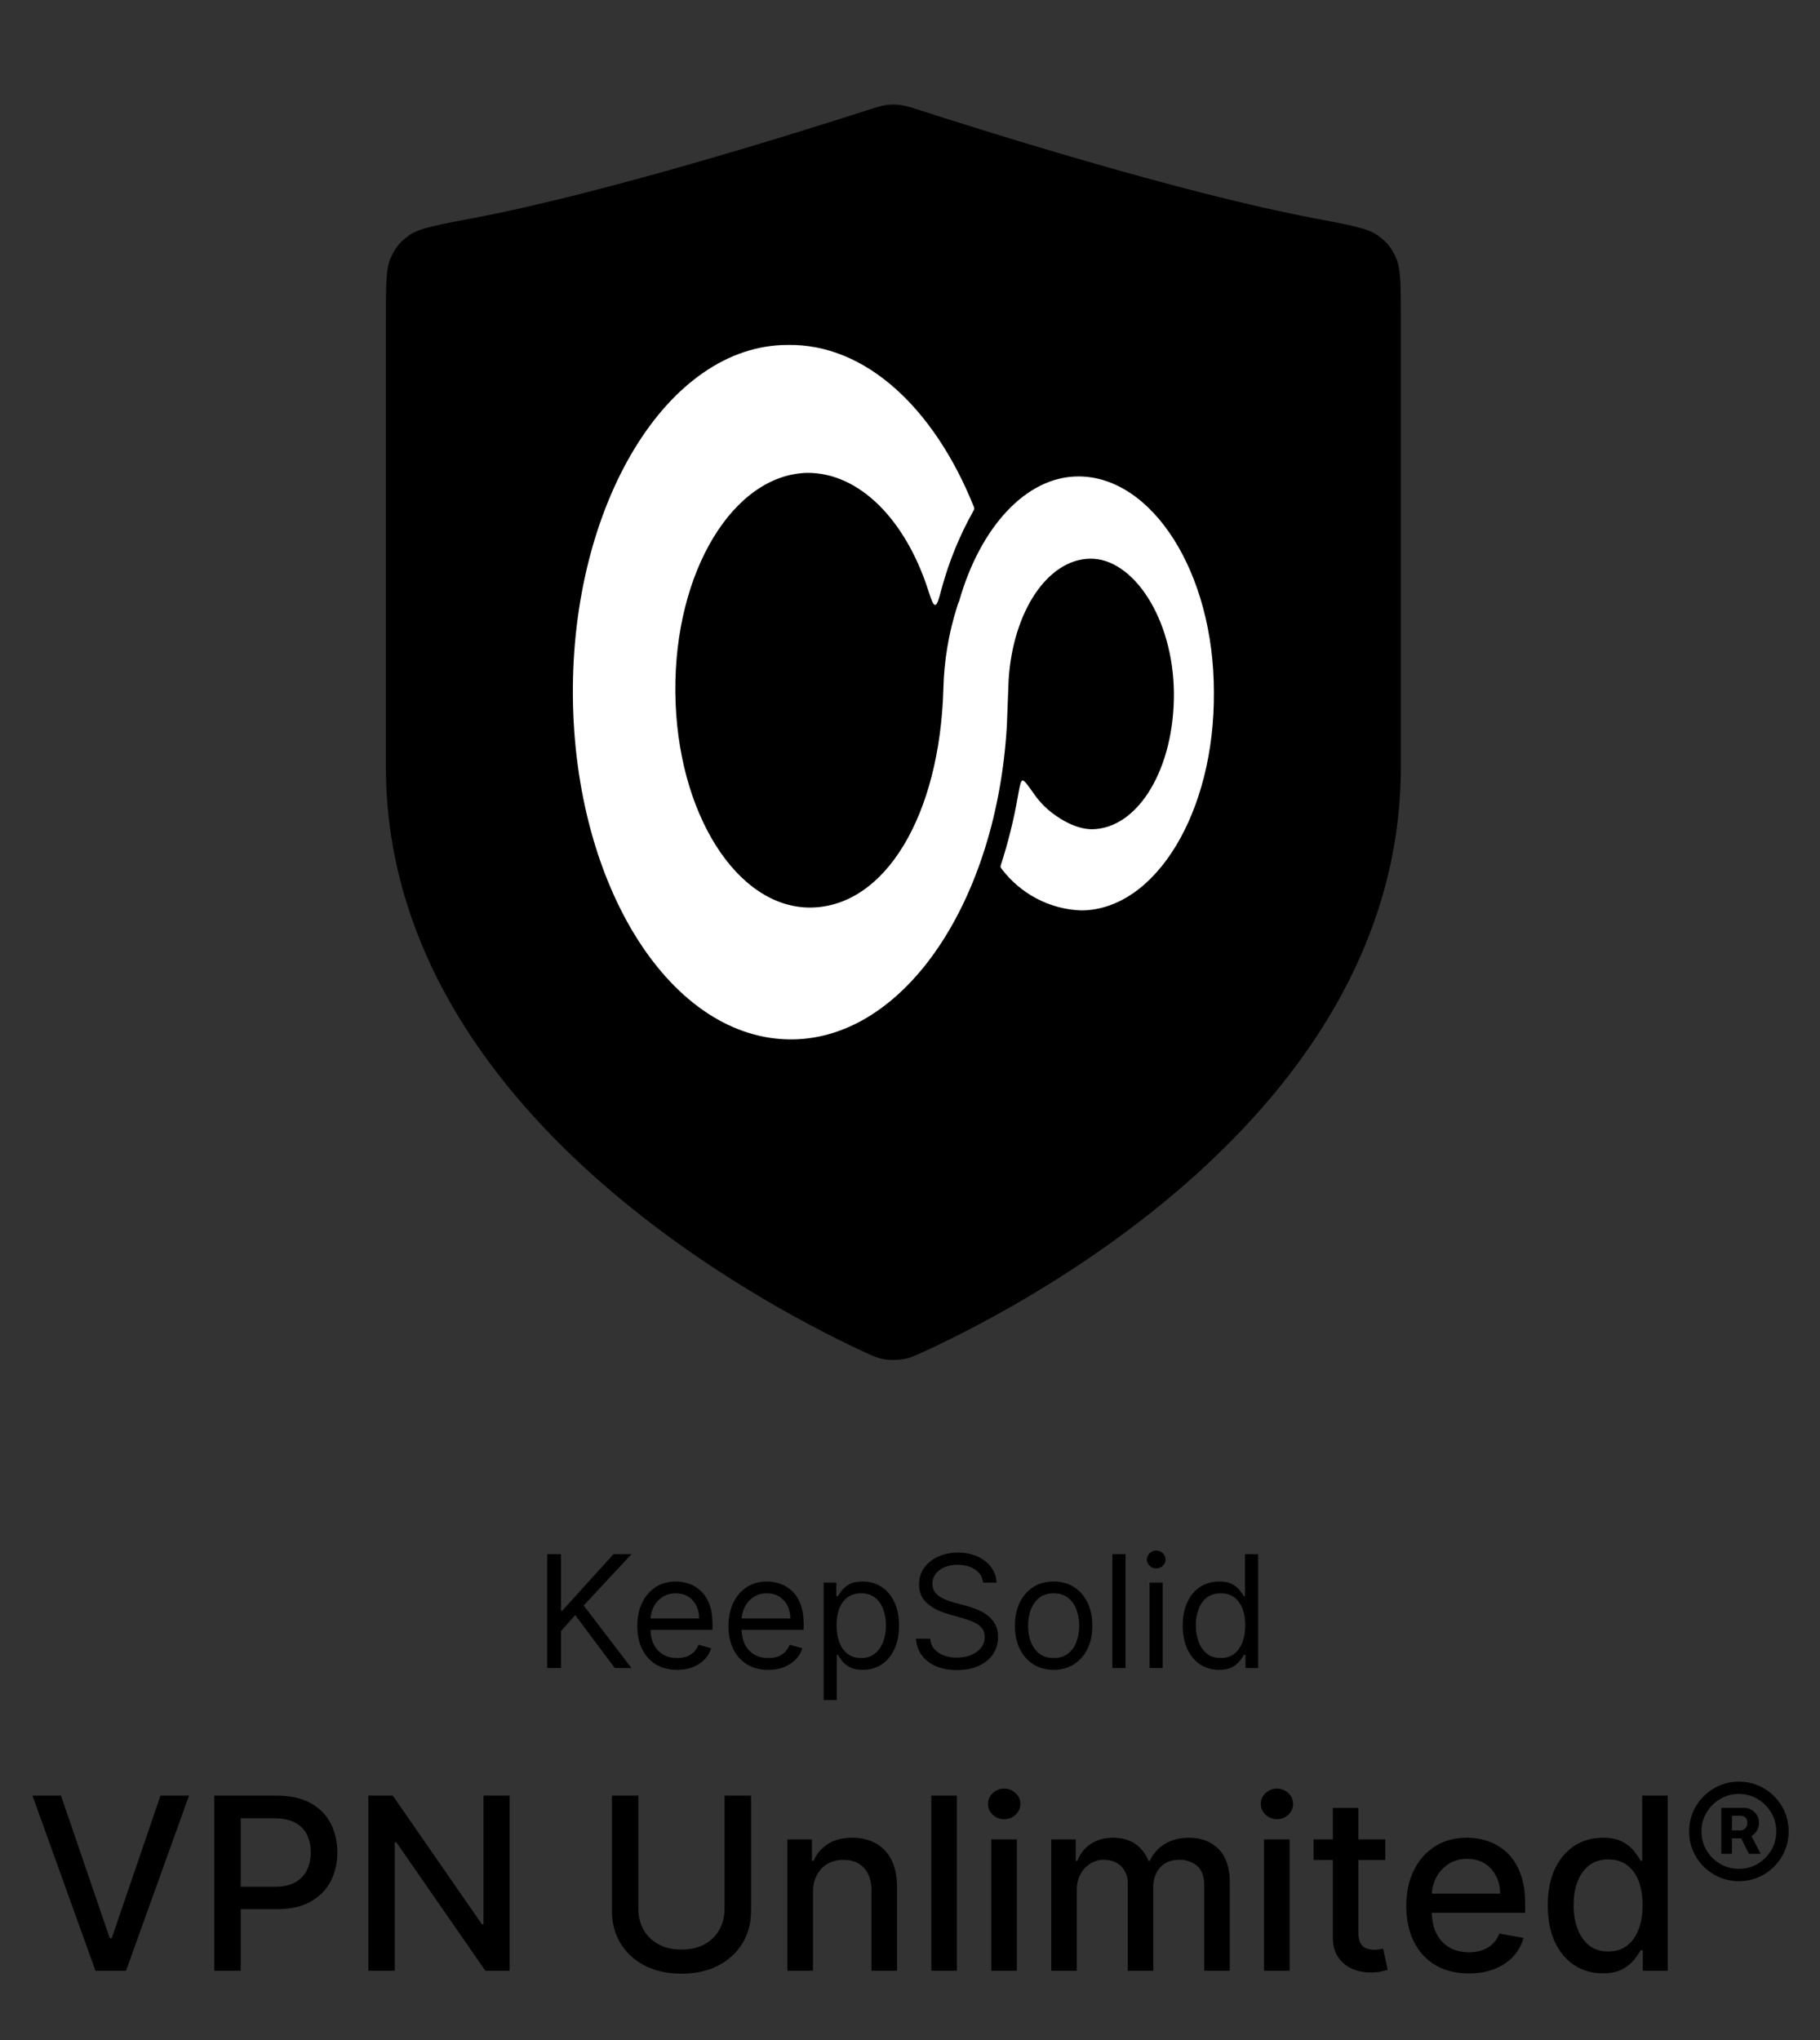
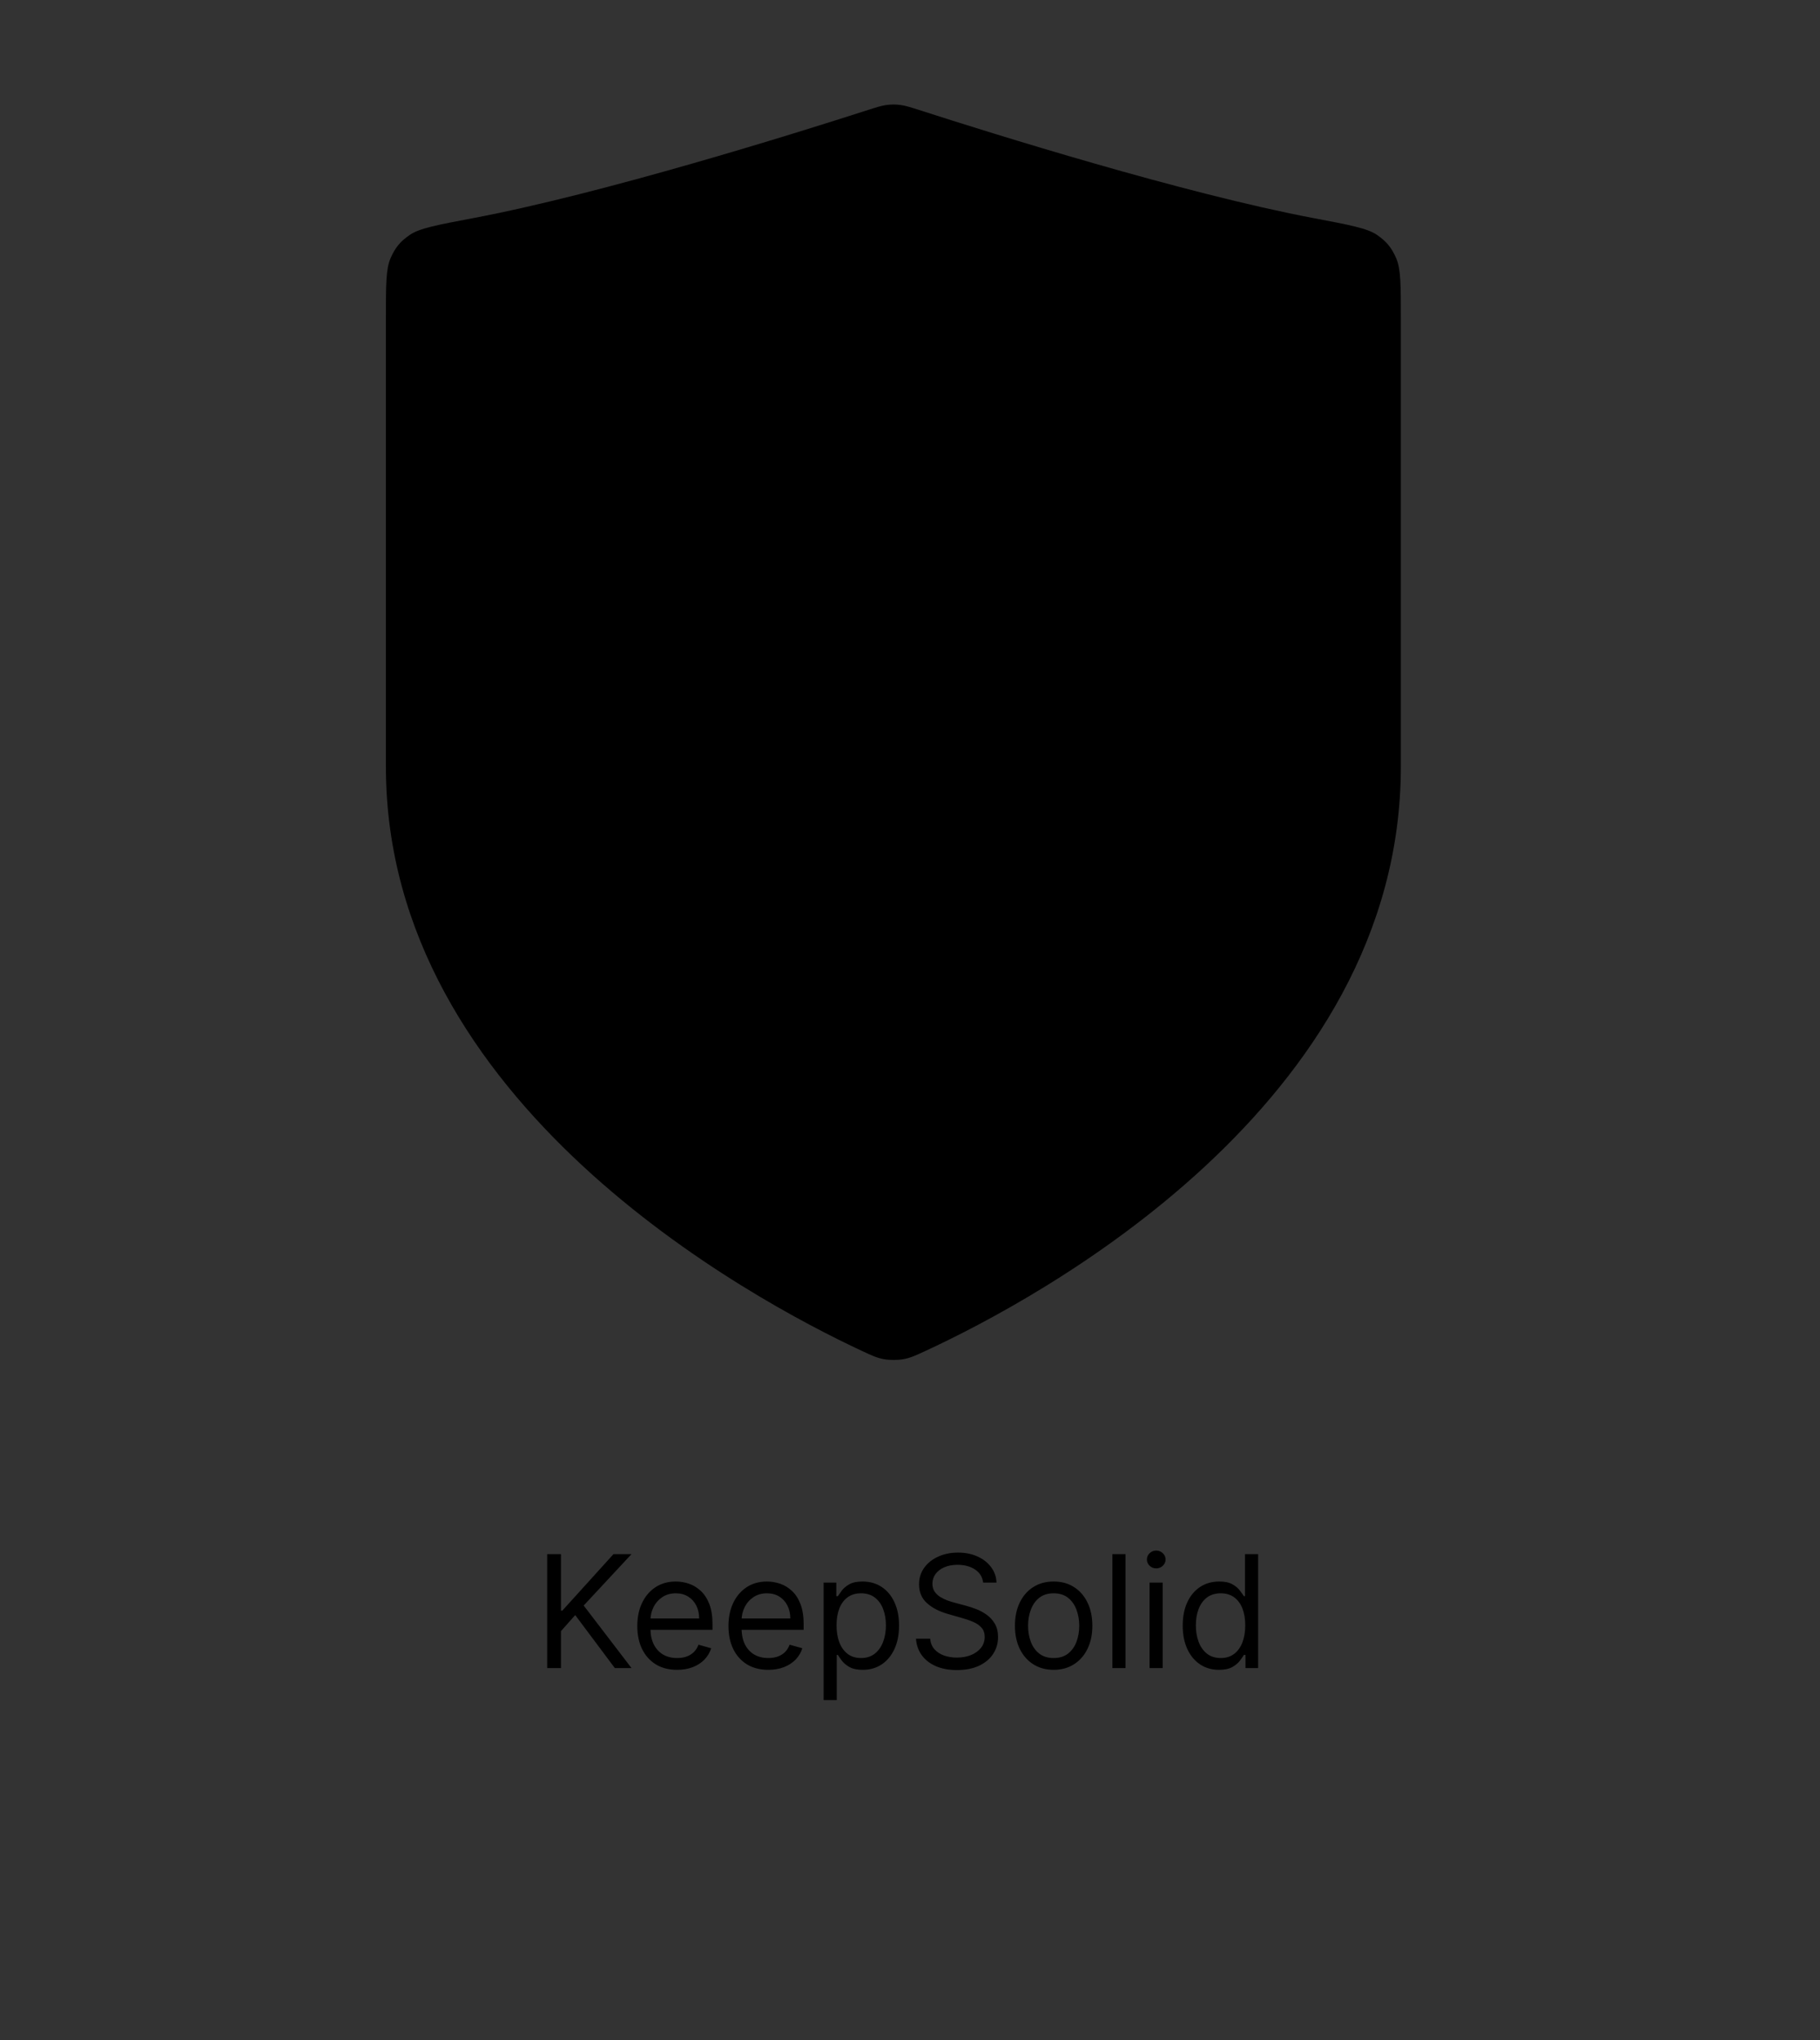
<svg xmlns="http://www.w3.org/2000/svg" width="91" height="102" viewBox="0 0 91 102" fill="none">
  <rect x="0" y="0" width="91" height="102" fill="#333333" stroke="none" />
-   <path d="M86.064 92.683V90.388H87.212C87.324 90.388 87.436 90.416 87.548 90.472C87.662 90.526 87.756 90.609 87.831 90.721C87.907 90.831 87.946 90.968 87.946 91.132C87.946 91.297 87.906 91.438 87.828 91.554C87.749 91.67 87.65 91.758 87.532 91.819C87.414 91.879 87.296 91.909 87.178 91.909H86.363V91.514H87.035C87.109 91.514 87.183 91.482 87.255 91.418C87.33 91.353 87.367 91.258 87.367 91.132C87.367 90.999 87.33 90.908 87.255 90.858C87.183 90.808 87.112 90.783 87.044 90.783H86.599V92.683H86.064ZM87.476 91.607L88.033 92.683H87.445L86.91 91.607H87.476ZM86.944 94.051C86.6 94.051 86.278 93.987 85.977 93.858C85.677 93.73 85.413 93.552 85.185 93.324C84.957 93.096 84.778 92.831 84.65 92.531C84.521 92.23 84.457 91.908 84.457 91.564C84.457 91.22 84.521 90.897 84.65 90.597C84.778 90.296 84.957 90.032 85.185 89.804C85.413 89.576 85.677 89.397 85.977 89.269C86.278 89.141 86.6 89.076 86.944 89.076C87.288 89.076 87.611 89.141 87.911 89.269C88.212 89.397 88.476 89.576 88.704 89.804C88.932 90.032 89.111 90.296 89.239 90.597C89.368 90.897 89.432 91.22 89.432 91.564C89.432 91.908 89.368 92.23 89.239 92.531C89.111 92.831 88.932 93.096 88.704 93.324C88.476 93.552 88.212 93.73 87.911 93.858C87.611 93.987 87.288 94.051 86.944 94.051ZM86.944 93.436C87.288 93.436 87.602 93.352 87.883 93.184C88.167 93.014 88.393 92.788 88.561 92.506C88.729 92.222 88.813 91.908 88.813 91.564C88.813 91.22 88.729 90.907 88.561 90.625C88.393 90.341 88.167 90.115 87.883 89.947C87.602 89.777 87.288 89.692 86.944 89.692C86.6 89.692 86.286 89.777 86.002 89.947C85.718 90.115 85.492 90.341 85.325 90.625C85.157 90.907 85.073 91.22 85.073 91.564C85.073 91.908 85.157 92.222 85.325 92.506C85.492 92.788 85.718 93.014 86.002 93.184C86.286 93.352 86.6 93.436 86.944 93.436Z" fill="black" />
-   <path d="M3.051 89.775L5.488 96.907H5.586L8.023 89.775H9.451L6.3 98.531H4.774L1.623 89.775H3.051ZM10.715 98.531V89.775H13.836C14.517 89.775 15.082 89.899 15.529 90.147C15.977 90.395 16.312 90.734 16.534 91.165C16.756 91.592 16.867 92.074 16.867 92.61C16.867 93.149 16.755 93.633 16.53 94.064C16.307 94.491 15.971 94.83 15.521 95.081C15.073 95.329 14.51 95.453 13.832 95.453H11.686V94.333H13.712C14.143 94.333 14.492 94.259 14.76 94.111C15.028 93.959 15.224 93.754 15.35 93.495C15.475 93.236 15.538 92.941 15.538 92.61C15.538 92.279 15.475 91.986 15.35 91.729C15.224 91.473 15.026 91.272 14.755 91.126C14.487 90.981 14.134 90.908 13.695 90.908H12.036V98.531H10.715ZM25.483 89.775V98.531H24.269L19.818 92.11H19.737V98.531H18.416V89.775H19.639L24.094 96.205H24.175V89.775H25.483ZM36.227 89.775H37.553V95.534C37.553 96.147 37.409 96.69 37.121 97.163C36.833 97.633 36.428 98.004 35.907 98.275C35.385 98.543 34.773 98.677 34.072 98.677C33.374 98.677 32.764 98.543 32.242 98.275C31.721 98.004 31.316 97.633 31.028 97.163C30.741 96.69 30.596 96.147 30.596 95.534V89.775H31.918V95.427C31.918 95.823 32.005 96.175 32.178 96.483C32.355 96.791 32.605 97.033 32.927 97.21C33.249 97.384 33.631 97.471 34.072 97.471C34.517 97.471 34.9 97.384 35.222 97.21C35.547 97.033 35.795 96.791 35.966 96.483C36.14 96.175 36.227 95.823 36.227 95.427V89.775ZM40.649 94.632V98.531H39.371V91.964H40.598V93.033H40.679C40.83 92.685 41.066 92.406 41.389 92.195C41.714 91.984 42.123 91.879 42.616 91.879C43.063 91.879 43.455 91.973 43.791 92.161C44.128 92.346 44.388 92.623 44.574 92.99C44.759 93.358 44.852 93.813 44.852 94.354V98.531H43.573V94.508C43.573 94.032 43.449 93.66 43.201 93.392C42.953 93.121 42.613 92.986 42.179 92.986C41.883 92.986 41.619 93.05 41.389 93.178C41.16 93.307 40.98 93.495 40.846 93.743C40.715 93.988 40.649 94.284 40.649 94.632ZM47.844 89.775V98.531H46.566V89.775H47.844ZM49.564 98.531V91.964H50.842V98.531H49.564ZM50.21 90.951C49.987 90.951 49.796 90.877 49.637 90.729C49.48 90.578 49.402 90.398 49.402 90.19C49.402 89.979 49.48 89.799 49.637 89.651C49.796 89.5 49.987 89.425 50.21 89.425C50.432 89.425 50.621 89.5 50.778 89.651C50.938 89.799 51.018 89.979 51.018 90.19C51.018 90.398 50.938 90.578 50.778 90.729C50.621 90.877 50.432 90.951 50.21 90.951ZM52.562 98.531V91.964H53.789V93.033H53.87C54.007 92.671 54.231 92.389 54.542 92.187C54.852 91.981 55.224 91.879 55.657 91.879C56.096 91.879 56.464 91.981 56.761 92.187C57.06 92.392 57.281 92.674 57.423 93.033H57.492C57.648 92.683 57.898 92.403 58.24 92.195C58.582 91.984 58.989 91.879 59.462 91.879C60.058 91.879 60.544 92.066 60.92 92.439C61.3 92.812 61.489 93.375 61.489 94.128V98.531H60.211V94.247C60.211 93.803 60.09 93.481 59.847 93.281C59.605 93.082 59.316 92.982 58.979 92.982C58.563 92.982 58.24 93.11 58.009 93.367C57.778 93.62 57.663 93.947 57.663 94.346V98.531H56.389V94.166C56.389 93.81 56.277 93.523 56.055 93.307C55.833 93.09 55.544 92.982 55.187 92.982C54.945 92.982 54.721 93.046 54.516 93.174C54.314 93.3 54.15 93.475 54.024 93.7C53.902 93.925 53.84 94.186 53.84 94.483V98.531H52.562ZM63.202 98.531V91.964H64.481V98.531H63.202ZM63.848 90.951C63.626 90.951 63.435 90.877 63.275 90.729C63.118 90.578 63.04 90.398 63.04 90.19C63.04 89.979 63.118 89.799 63.275 89.651C63.435 89.5 63.626 89.425 63.848 89.425C64.07 89.425 64.26 89.5 64.417 89.651C64.576 89.799 64.656 89.979 64.656 90.19C64.656 90.398 64.576 90.578 64.417 90.729C64.26 90.877 64.07 90.951 63.848 90.951ZM69.266 91.964V92.99H65.679V91.964H69.266ZM66.641 90.391H67.919V96.603C67.919 96.851 67.956 97.038 68.03 97.163C68.104 97.286 68.2 97.37 68.317 97.415C68.436 97.458 68.566 97.48 68.706 97.48C68.808 97.48 68.898 97.472 68.975 97.458C69.052 97.444 69.112 97.432 69.155 97.424L69.386 98.48C69.311 98.508 69.206 98.537 69.069 98.565C68.932 98.597 68.761 98.614 68.556 98.617C68.22 98.622 67.906 98.563 67.616 98.437C67.325 98.312 67.09 98.118 66.91 97.856C66.731 97.594 66.641 97.264 66.641 96.868V90.391ZM73.44 98.664C72.793 98.664 72.235 98.525 71.768 98.249C71.303 97.97 70.944 97.578 70.691 97.073C70.44 96.566 70.314 95.972 70.314 95.29C70.314 94.618 70.44 94.025 70.691 93.512C70.944 92.999 71.298 92.599 71.751 92.311C72.207 92.023 72.74 91.879 73.35 91.879C73.72 91.879 74.079 91.94 74.427 92.063C74.775 92.185 75.087 92.378 75.364 92.64C75.64 92.902 75.858 93.243 76.018 93.662C76.177 94.078 76.257 94.584 76.257 95.179V95.632H71.037V94.675H75.004C75.004 94.338 74.936 94.041 74.799 93.781C74.662 93.519 74.47 93.312 74.222 93.161C73.977 93.01 73.689 92.935 73.358 92.935C72.999 92.935 72.686 93.023 72.418 93.2C72.153 93.374 71.948 93.602 71.802 93.884C71.66 94.163 71.588 94.467 71.588 94.795V95.543C71.588 95.982 71.665 96.355 71.819 96.663C71.976 96.971 72.194 97.206 72.473 97.368C72.753 97.528 73.079 97.608 73.453 97.608C73.695 97.608 73.916 97.573 74.115 97.505C74.315 97.434 74.487 97.328 74.632 97.189C74.778 97.049 74.889 96.877 74.966 96.671L76.176 96.889C76.079 97.246 75.905 97.558 75.654 97.826C75.406 98.091 75.094 98.297 74.718 98.446C74.345 98.591 73.918 98.664 73.44 98.664ZM80.134 98.659C79.604 98.659 79.13 98.524 78.714 98.253C78.301 97.98 77.976 97.591 77.74 97.086C77.506 96.579 77.389 95.97 77.389 95.261C77.389 94.551 77.507 93.944 77.744 93.439C77.983 92.935 78.311 92.549 78.727 92.281C79.143 92.013 79.615 91.879 80.142 91.879C80.55 91.879 80.878 91.947 81.126 92.084C81.376 92.218 81.57 92.375 81.707 92.554C81.847 92.734 81.955 92.892 82.032 93.029H82.109V89.775H83.387V98.531H82.139V97.509H82.032C81.955 97.649 81.844 97.809 81.698 97.988C81.556 98.168 81.359 98.325 81.109 98.459C80.858 98.593 80.533 98.659 80.134 98.659ZM80.416 97.569C80.784 97.569 81.094 97.472 81.348 97.278C81.605 97.082 81.798 96.81 81.929 96.462C82.063 96.114 82.13 95.71 82.13 95.248C82.13 94.792 82.065 94.393 81.934 94.051C81.803 93.709 81.61 93.442 81.356 93.251C81.103 93.06 80.789 92.965 80.416 92.965C80.031 92.965 79.71 93.064 79.454 93.264C79.198 93.463 79.004 93.736 78.873 94.081C78.744 94.425 78.68 94.814 78.68 95.248C78.68 95.687 78.746 96.081 78.877 96.432C79.008 96.783 79.202 97.061 79.458 97.266C79.718 97.468 80.037 97.569 80.416 97.569Z" fill="black" />
  <path d="M27.359 83.397V77.701H28.049V80.527H28.116L30.674 77.701H31.575L29.184 80.271L31.575 83.397H30.741L28.761 80.749L28.049 81.55V83.397H27.359ZM33.856 83.486C33.445 83.486 33.09 83.395 32.791 83.213C32.495 83.03 32.266 82.774 32.104 82.446C31.945 82.116 31.865 81.732 31.865 81.294C31.865 80.857 31.945 80.471 32.104 80.138C32.266 79.802 32.49 79.541 32.777 79.353C33.066 79.164 33.404 79.07 33.79 79.07C34.012 79.07 34.232 79.107 34.449 79.181C34.666 79.255 34.863 79.376 35.041 79.542C35.219 79.707 35.361 79.926 35.467 80.199C35.572 80.471 35.625 80.807 35.625 81.205V81.484H32.332V80.916H34.958C34.958 80.675 34.909 80.46 34.813 80.271C34.718 80.082 34.583 79.933 34.407 79.823C34.233 79.714 34.027 79.659 33.79 79.659C33.528 79.659 33.302 79.724 33.111 79.854C32.922 79.982 32.776 80.149 32.674 80.355C32.572 80.56 32.522 80.781 32.522 81.016V81.394C32.522 81.717 32.577 81.991 32.688 82.215C32.801 82.437 32.958 82.607 33.158 82.724C33.358 82.839 33.591 82.896 33.856 82.896C34.029 82.896 34.184 82.872 34.324 82.824C34.464 82.774 34.586 82.7 34.688 82.602C34.79 82.501 34.869 82.377 34.924 82.229L35.558 82.407C35.492 82.622 35.379 82.811 35.222 82.974C35.064 83.135 34.87 83.261 34.638 83.352C34.406 83.441 34.145 83.486 33.856 83.486ZM38.414 83.486C38.003 83.486 37.648 83.395 37.349 83.213C37.053 83.03 36.824 82.774 36.662 82.446C36.503 82.116 36.423 81.732 36.423 81.294C36.423 80.857 36.503 80.471 36.662 80.138C36.824 79.802 37.048 79.541 37.335 79.353C37.624 79.164 37.962 79.07 38.347 79.07C38.57 79.07 38.79 79.107 39.007 79.181C39.224 79.255 39.421 79.376 39.599 79.542C39.777 79.707 39.919 79.926 40.024 80.199C40.13 80.471 40.183 80.807 40.183 81.205V81.484H36.89V80.916H39.516C39.516 80.675 39.467 80.46 39.371 80.271C39.276 80.082 39.141 79.933 38.965 79.823C38.791 79.714 38.585 79.659 38.347 79.659C38.086 79.659 37.86 79.724 37.669 79.854C37.48 79.982 37.334 80.149 37.232 80.355C37.13 80.56 37.079 80.781 37.079 81.016V81.394C37.079 81.717 37.135 81.991 37.246 82.215C37.359 82.437 37.516 82.607 37.716 82.724C37.916 82.839 38.149 82.896 38.414 82.896C38.587 82.896 38.742 82.872 38.882 82.824C39.022 82.774 39.144 82.7 39.246 82.602C39.348 82.501 39.426 82.377 39.482 82.229L40.116 82.407C40.05 82.622 39.937 82.811 39.78 82.974C39.622 83.135 39.428 83.261 39.196 83.352C38.964 83.441 38.703 83.486 38.414 83.486ZM41.181 84.999V79.125H41.815V79.804H41.893C41.941 79.73 42.008 79.635 42.093 79.52C42.181 79.403 42.305 79.3 42.466 79.209C42.629 79.116 42.85 79.07 43.128 79.07C43.488 79.07 43.805 79.16 44.079 79.339C44.353 79.519 44.568 79.774 44.721 80.104C44.875 80.434 44.952 80.823 44.952 81.272C44.952 81.725 44.875 82.117 44.721 82.448C44.568 82.778 44.354 83.034 44.082 83.216C43.809 83.396 43.495 83.486 43.139 83.486C42.865 83.486 42.645 83.44 42.48 83.35C42.315 83.257 42.188 83.152 42.099 83.035C42.01 82.917 41.941 82.818 41.893 82.74H41.838V84.999H41.181ZM41.827 81.261C41.827 81.584 41.874 81.868 41.968 82.115C42.063 82.359 42.201 82.551 42.383 82.69C42.564 82.828 42.787 82.896 43.05 82.896C43.325 82.896 43.553 82.824 43.737 82.679C43.922 82.533 44.061 82.336 44.154 82.09C44.249 81.841 44.296 81.565 44.296 81.261C44.296 80.961 44.25 80.69 44.157 80.449C44.066 80.206 43.928 80.014 43.743 79.873C43.559 79.731 43.328 79.659 43.05 79.659C42.783 79.659 42.559 79.727 42.377 79.862C42.195 79.996 42.058 80.183 41.965 80.424C41.873 80.663 41.827 80.942 41.827 81.261ZM49.157 79.125C49.124 78.844 48.988 78.625 48.751 78.469C48.514 78.313 48.223 78.235 47.878 78.235C47.626 78.235 47.405 78.276 47.216 78.358C47.029 78.439 46.882 78.552 46.777 78.694C46.673 78.837 46.621 78.999 46.621 79.181C46.621 79.333 46.657 79.464 46.729 79.573C46.803 79.68 46.898 79.77 47.013 79.843C47.128 79.913 47.248 79.972 47.374 80.018C47.501 80.062 47.616 80.099 47.722 80.126L48.3 80.282C48.449 80.321 48.614 80.375 48.795 80.443C48.979 80.512 49.154 80.606 49.321 80.724C49.49 80.841 49.629 80.991 49.738 81.175C49.848 81.358 49.902 81.584 49.902 81.851C49.902 82.158 49.822 82.436 49.66 82.685C49.501 82.933 49.267 83.131 48.96 83.277C48.654 83.424 48.282 83.497 47.844 83.497C47.437 83.497 47.083 83.431 46.785 83.299C46.488 83.168 46.255 82.984 46.084 82.749C45.915 82.513 45.82 82.24 45.798 81.928H46.51C46.528 82.144 46.6 82.322 46.727 82.462C46.854 82.602 47.016 82.705 47.21 82.774C47.407 82.841 47.618 82.874 47.844 82.874C48.108 82.874 48.344 82.831 48.554 82.746C48.763 82.659 48.929 82.538 49.051 82.385C49.174 82.229 49.235 82.047 49.235 81.84C49.235 81.65 49.182 81.496 49.076 81.378C48.971 81.259 48.832 81.163 48.659 81.089C48.487 81.014 48.3 80.95 48.1 80.894L47.4 80.694C46.955 80.566 46.602 80.383 46.343 80.146C46.083 79.909 45.953 79.598 45.953 79.214C45.953 78.895 46.04 78.617 46.212 78.38C46.386 78.141 46.62 77.955 46.913 77.824C47.208 77.69 47.537 77.624 47.9 77.624C48.267 77.624 48.593 77.689 48.879 77.821C49.164 77.951 49.391 78.129 49.557 78.355C49.726 78.581 49.815 78.838 49.825 79.125H49.157ZM52.683 83.486C52.297 83.486 51.959 83.394 51.667 83.21C51.378 83.027 51.152 82.77 50.989 82.44C50.828 82.11 50.747 81.725 50.747 81.283C50.747 80.838 50.828 80.45 50.989 80.118C51.152 79.786 51.378 79.528 51.667 79.345C51.959 79.161 52.297 79.07 52.683 79.07C53.068 79.07 53.406 79.161 53.695 79.345C53.986 79.528 54.212 79.786 54.373 80.118C54.536 80.45 54.618 80.838 54.618 81.283C54.618 81.725 54.536 82.11 54.373 82.44C54.212 82.77 53.986 83.027 53.695 83.21C53.406 83.394 53.068 83.486 52.683 83.486ZM52.683 82.896C52.975 82.896 53.217 82.821 53.406 82.671C53.595 82.521 53.735 82.323 53.826 82.079C53.916 81.834 53.962 81.569 53.962 81.283C53.962 80.998 53.916 80.732 53.826 80.485C53.735 80.239 53.595 80.039 53.406 79.887C53.217 79.735 52.975 79.659 52.683 79.659C52.39 79.659 52.149 79.735 51.959 79.887C51.77 80.039 51.63 80.239 51.54 80.485C51.449 80.732 51.403 80.998 51.403 81.283C51.403 81.569 51.449 81.834 51.54 82.079C51.63 82.323 51.77 82.521 51.959 82.671C52.149 82.821 52.39 82.896 52.683 82.896ZM56.276 77.701V83.397H55.62V77.701H56.276ZM57.478 83.397V79.125H58.135V83.397H57.478ZM57.812 78.413C57.684 78.413 57.574 78.37 57.481 78.283C57.39 78.195 57.345 78.091 57.345 77.968C57.345 77.846 57.39 77.741 57.481 77.654C57.574 77.567 57.684 77.523 57.812 77.523C57.94 77.523 58.049 77.567 58.14 77.654C58.233 77.741 58.279 77.846 58.279 77.968C58.279 78.091 58.233 78.195 58.14 78.283C58.049 78.37 57.94 78.413 57.812 78.413ZM60.95 83.486C60.594 83.486 60.279 83.396 60.007 83.216C59.734 83.034 59.521 82.778 59.367 82.448C59.213 82.117 59.136 81.725 59.136 81.272C59.136 80.823 59.213 80.434 59.367 80.104C59.521 79.774 59.735 79.519 60.01 79.339C60.284 79.16 60.601 79.07 60.961 79.07C61.239 79.07 61.459 79.116 61.62 79.209C61.783 79.3 61.907 79.403 61.992 79.52C62.08 79.635 62.147 79.73 62.196 79.804H62.251V77.701H62.907V83.397H62.273V82.74H62.196C62.147 82.818 62.079 82.917 61.99 83.035C61.901 83.152 61.774 83.257 61.609 83.35C61.444 83.44 61.224 83.486 60.95 83.486ZM61.039 82.896C61.302 82.896 61.524 82.828 61.706 82.69C61.888 82.551 62.026 82.359 62.12 82.115C62.215 81.868 62.262 81.584 62.262 81.261C62.262 80.942 62.216 80.663 62.123 80.424C62.031 80.183 61.893 79.996 61.712 79.862C61.53 79.727 61.306 79.659 61.039 79.659C60.761 79.659 60.529 79.731 60.343 79.873C60.16 80.014 60.022 80.206 59.929 80.449C59.838 80.69 59.793 80.961 59.793 81.261C59.793 81.565 59.839 81.841 59.932 82.09C60.026 82.336 60.165 82.533 60.349 82.679C60.534 82.824 60.764 82.896 61.039 82.896Z" fill="black" />
  <g opacity="0.5">
-     <path d="M44.677 67.992C44.677 67.992 67.371 58.966 67.371 40.8V16.342C61.773 16.342 44.677 10.567 44.677 10.567C44.677 10.567 27.564 16.342 21.966 16.342V40.8C21.966 58.837 44.677 67.992 44.677 67.992Z" fill="url(#paint0_linear_1670_136)" />
-     <path d="M44.677 67.992C44.677 67.992 67.371 58.966 67.371 40.8V16.342C61.773 16.342 44.677 10.567 44.677 10.567C44.677 10.567 27.564 16.342 21.966 16.342V40.8C21.966 58.837 44.677 67.992 44.677 67.992Z" fill="black" fill-opacity="0.3" />
-   </g>
+     </g>
  <path d="M43.1 67.543C43.599 67.776 43.849 67.893 44.204 67.956C44.475 68.004 44.882 68.005 45.154 67.957C45.509 67.896 45.758 67.78 46.258 67.549C51.804 64.987 70.042 55.274 70.042 38.333V15.857C70.042 14.246 70.042 13.44 69.808 12.907C69.573 12.373 69.326 12.073 68.847 11.743C68.368 11.413 67.471 11.244 65.677 10.905C59.203 9.681 49.604 6.675 46.059 5.532C45.536 5.364 45.274 5.28 45.019 5.248C44.785 5.218 44.57 5.218 44.336 5.248C44.081 5.28 43.819 5.364 43.296 5.532C39.748 6.674 30.138 9.682 23.66 10.905C21.867 11.244 20.97 11.413 20.491 11.743C20.011 12.073 19.764 12.372 19.529 12.907C19.295 13.44 19.295 14.246 19.295 15.857V38.333C19.295 55.157 37.555 64.956 43.1 67.543Z" fill="black" />
-   <path d="M60.694 34.597C60.694 28.616 57.606 23.82 53.923 23.82C51.28 23.82 49.003 26.395 47.965 30.029C47.962 30.04 47.96 30.046 47.958 30.052C47.956 30.057 47.953 30.063 47.948 30.075C47.909 30.161 47.877 30.249 47.853 30.34C47.432 31.664 47.202 33.044 47.169 34.435C46.993 40.776 44.257 45.32 40.556 45.374C36.854 45.428 33.819 40.632 33.767 34.597C33.714 28.562 36.679 23.712 40.38 23.64C42.98 23.64 45.263 25.99 46.393 29.457C46.565 29.983 46.65 30.246 46.757 30.243C46.863 30.24 46.935 29.974 47.078 29.442C47.444 28.088 47.975 26.784 48.66 25.561C48.694 25.499 48.712 25.468 48.714 25.434C48.716 25.4 48.703 25.368 48.677 25.302C46.72 20.437 43.291 17.175 39.38 17.246C33.381 17.246 28.574 25.185 28.644 34.777C28.715 44.368 33.591 52.056 39.661 51.966C45.274 51.876 49.853 44.997 50.344 36.25L50.432 33.986C50.642 30.61 52.361 27.969 54.502 27.933C56.642 27.897 58.659 30.897 58.694 34.633C58.729 38.369 56.94 41.423 54.607 41.459C53.683 41.459 52.773 40.802 52.4 40.477C52.142 40.253 51.914 39.999 51.719 39.721C51.383 39.242 51.215 39.003 51.122 39.024C51.029 39.046 50.982 39.316 50.886 39.858C50.687 40.989 50.411 42.106 50.058 43.199C50.035 43.271 50.023 43.308 50.029 43.344C50.036 43.38 50.058 43.409 50.102 43.467C50.564 44.067 51.146 44.56 51.81 44.913C52.518 45.29 53.3 45.497 54.098 45.518C57.799 45.464 60.746 40.578 60.694 34.597Z" fill="white" />
  <defs>
    <linearGradient id="paint0_linear_1670_136" x1="44.669" y1="10.567" x2="44.669" y2="67.992" gradientUnits="userSpaceOnUse">
      <stop stop-color="#0DC2FE" />
      <stop offset="1" stop-color="#01A5FF" />
    </linearGradient>
  </defs>
</svg>